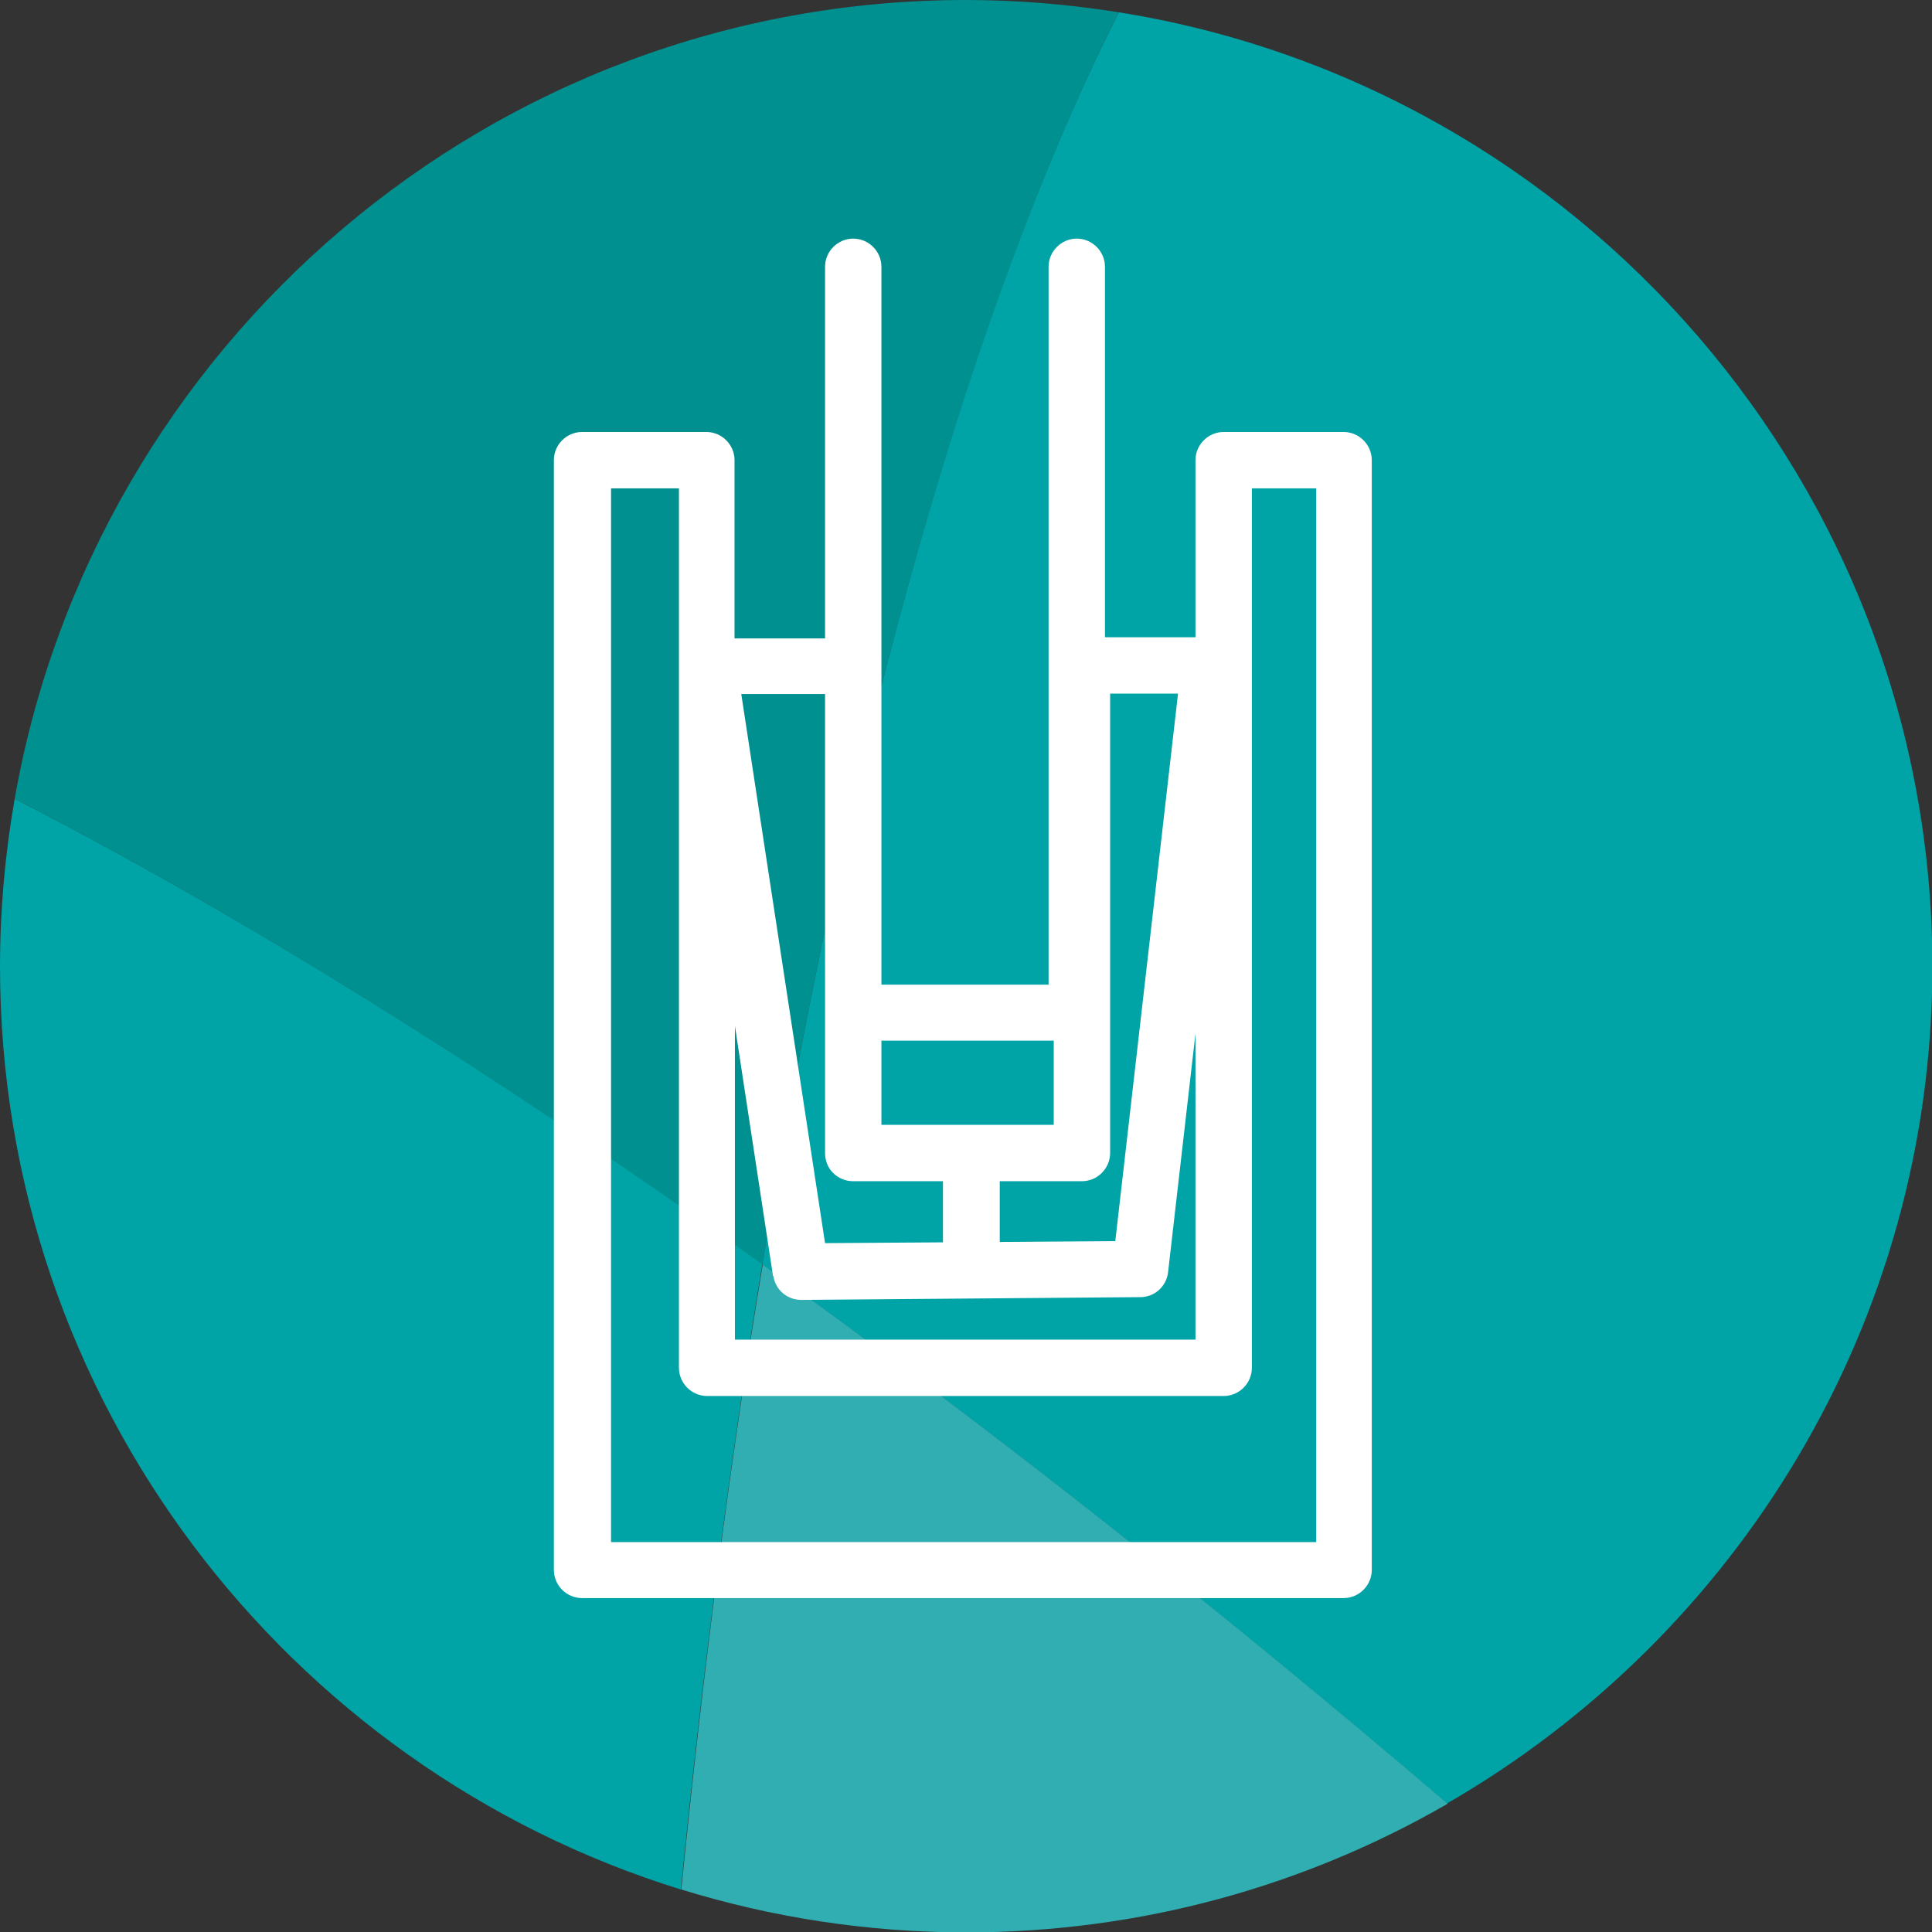
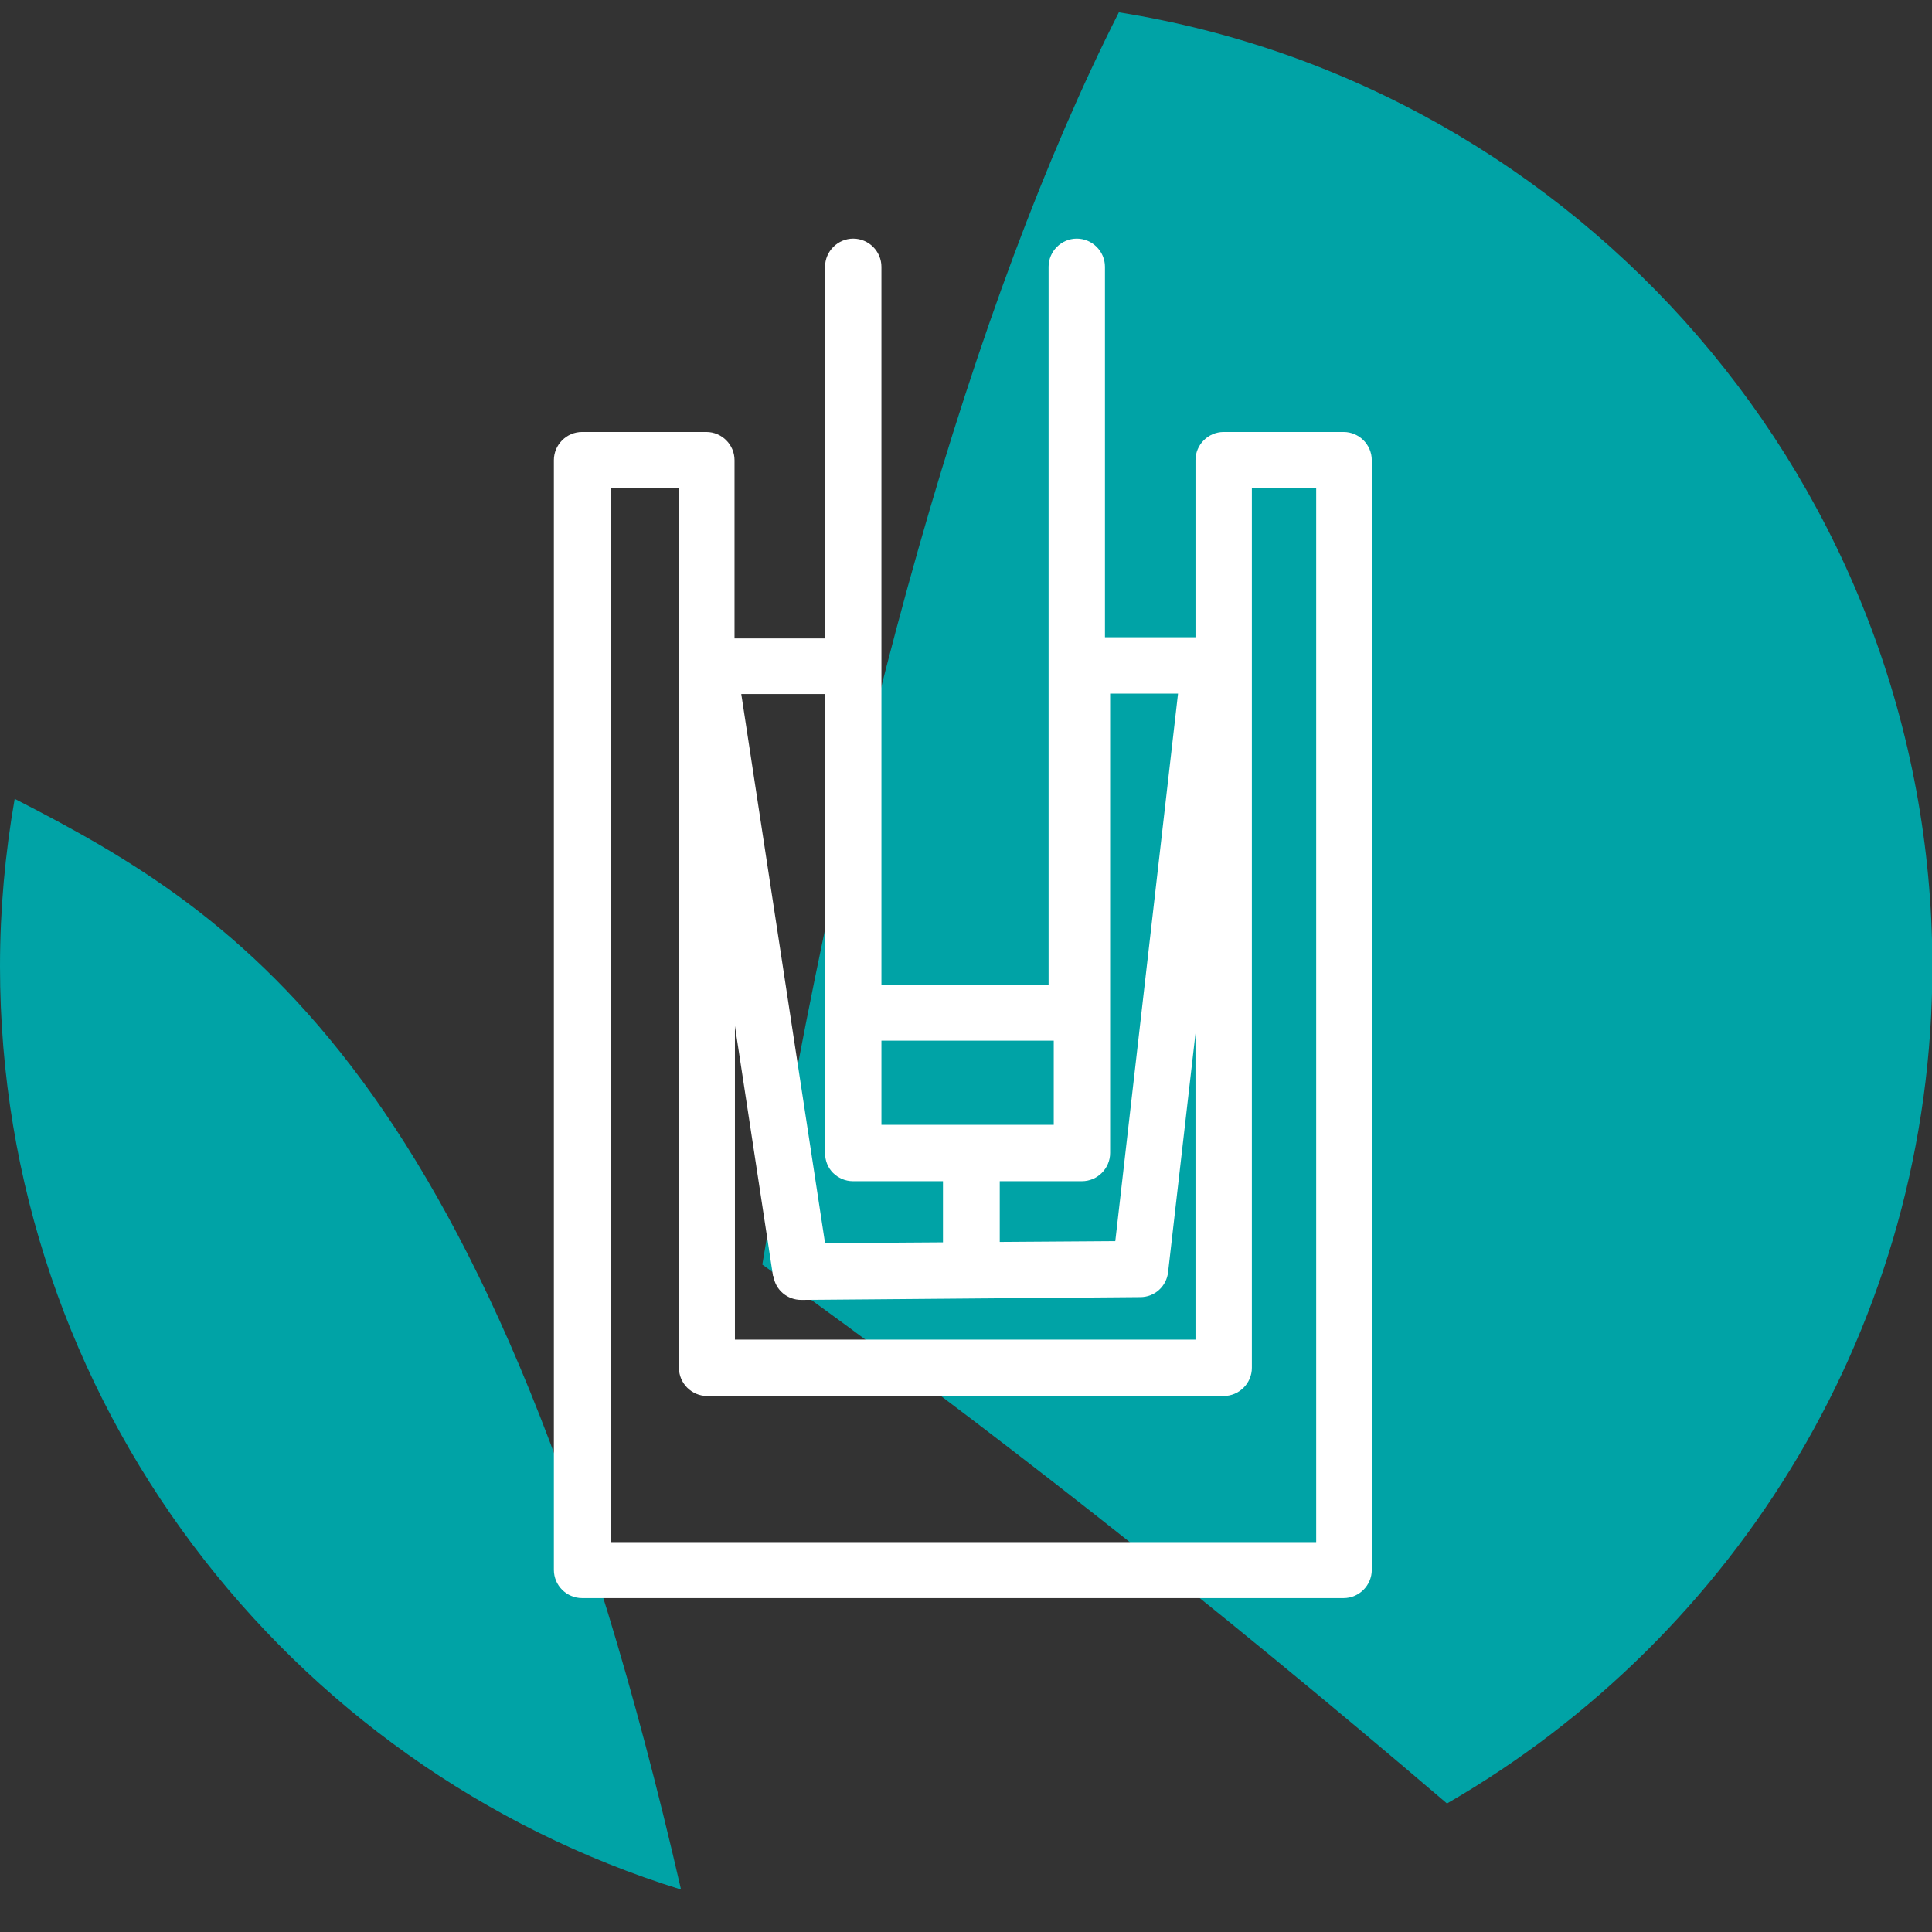
<svg xmlns="http://www.w3.org/2000/svg" id="Laag_2" data-name="Laag 2" viewBox="0 0 48.66 48.66">
  <rect x="0" y="0" width="48.66" height="48.66" fill="#333333" stroke="none" />
  <defs>
    <style>
      .cls-1 {
        fill: #009090;
      }

      .cls-1, .cls-2, .cls-3, .cls-4 {
        stroke-width: 0px;
      }

      .cls-2 {
        fill: #00a3a6;
      }

      .cls-3 {
        fill: #fff;
      }

      .cls-4 {
        fill: #30aeb1;
      }
    </style>
  </defs>
  <g id="Laag_1-2" data-name="Laag 1">
    <g>
-       <path class="cls-1" d="M28.18.31c-1.26-.2-2.54-.31-3.85-.31C12.35,0,2.38,8.7.37,20.12c5.7,2.92,12.06,6.88,18.83,11.73C21.4,18.51,24.51,7.58,28.18.31" />
      <path class="cls-2" d="M36.45,45.42c7.29-4.21,12.22-12.08,12.22-21.09C48.66,12.23,39.78,2.16,28.18.31c-3.68,7.27-6.78,18.21-8.98,31.54,5.53,3.96,11.32,8.51,17.24,13.57" />
-       <path class="cls-2" d="M17.15,47.58c.55-5.53,1.24-10.8,2.05-15.74C12.43,27,6.07,23.04.37,20.12c-.24,1.37-.37,2.78-.37,4.22,0,10.92,7.23,20.18,17.15,23.25" />
-       <path class="cls-4" d="M36.45,45.42c-5.92-5.06-11.72-9.61-17.24-13.57-.82,4.94-1.5,10.21-2.05,15.74,2.27.7,4.68,1.08,7.18,1.08,4.41,0,8.55-1.18,12.12-3.24" />
+       <path class="cls-2" d="M17.15,47.58C12.43,27,6.07,23.04.37,20.12c-.24,1.37-.37,2.78-.37,4.22,0,10.92,7.23,20.18,17.15,23.25" />
      <path class="cls-3" d="M33.86,10.88h-3.04c-.39,0-.71.32-.71.71v4.46h-2.28V6.72c0-.39-.32-.71-.71-.71s-.71.32-.71.71v18.08h-4.21V6.72c0-.39-.32-.71-.71-.71s-.71.32-.71.71v9.36h-2.28v-4.49c0-.39-.32-.71-.71-.71h-3.13c-.39,0-.71.32-.71.71v27.95c0,.39.32.71.71.71h19.18c.39,0,.71-.32.71-.71V11.59c0-.39-.32-.71-.71-.71M27.96,17.47h1.71l-1.58,13.79-2.91.02v-1.53h2.07c.39,0,.71-.32.71-.71v-11.57ZM26.54,26.21v2.12h-4.34v-2.12h4.34ZM20.78,17.49v11.55c0,.19.07.37.2.5.13.13.31.21.5.21h2.27v1.54l-2.97.02-2.11-13.83h2.11ZM19.48,32.14c.05.35.35.6.7.6h0l8.54-.07c.36,0,.66-.27.7-.63l.69-6.01v7.71h-11.6v-7.9l.96,6.3ZM33.15,38.84H15.39V12.3h1.71v22.15c0,.39.32.71.71.71h13.01c.39,0,.71-.32.71-.71V12.3h1.62v26.54Z" />
    </g>
  </g>
</svg>